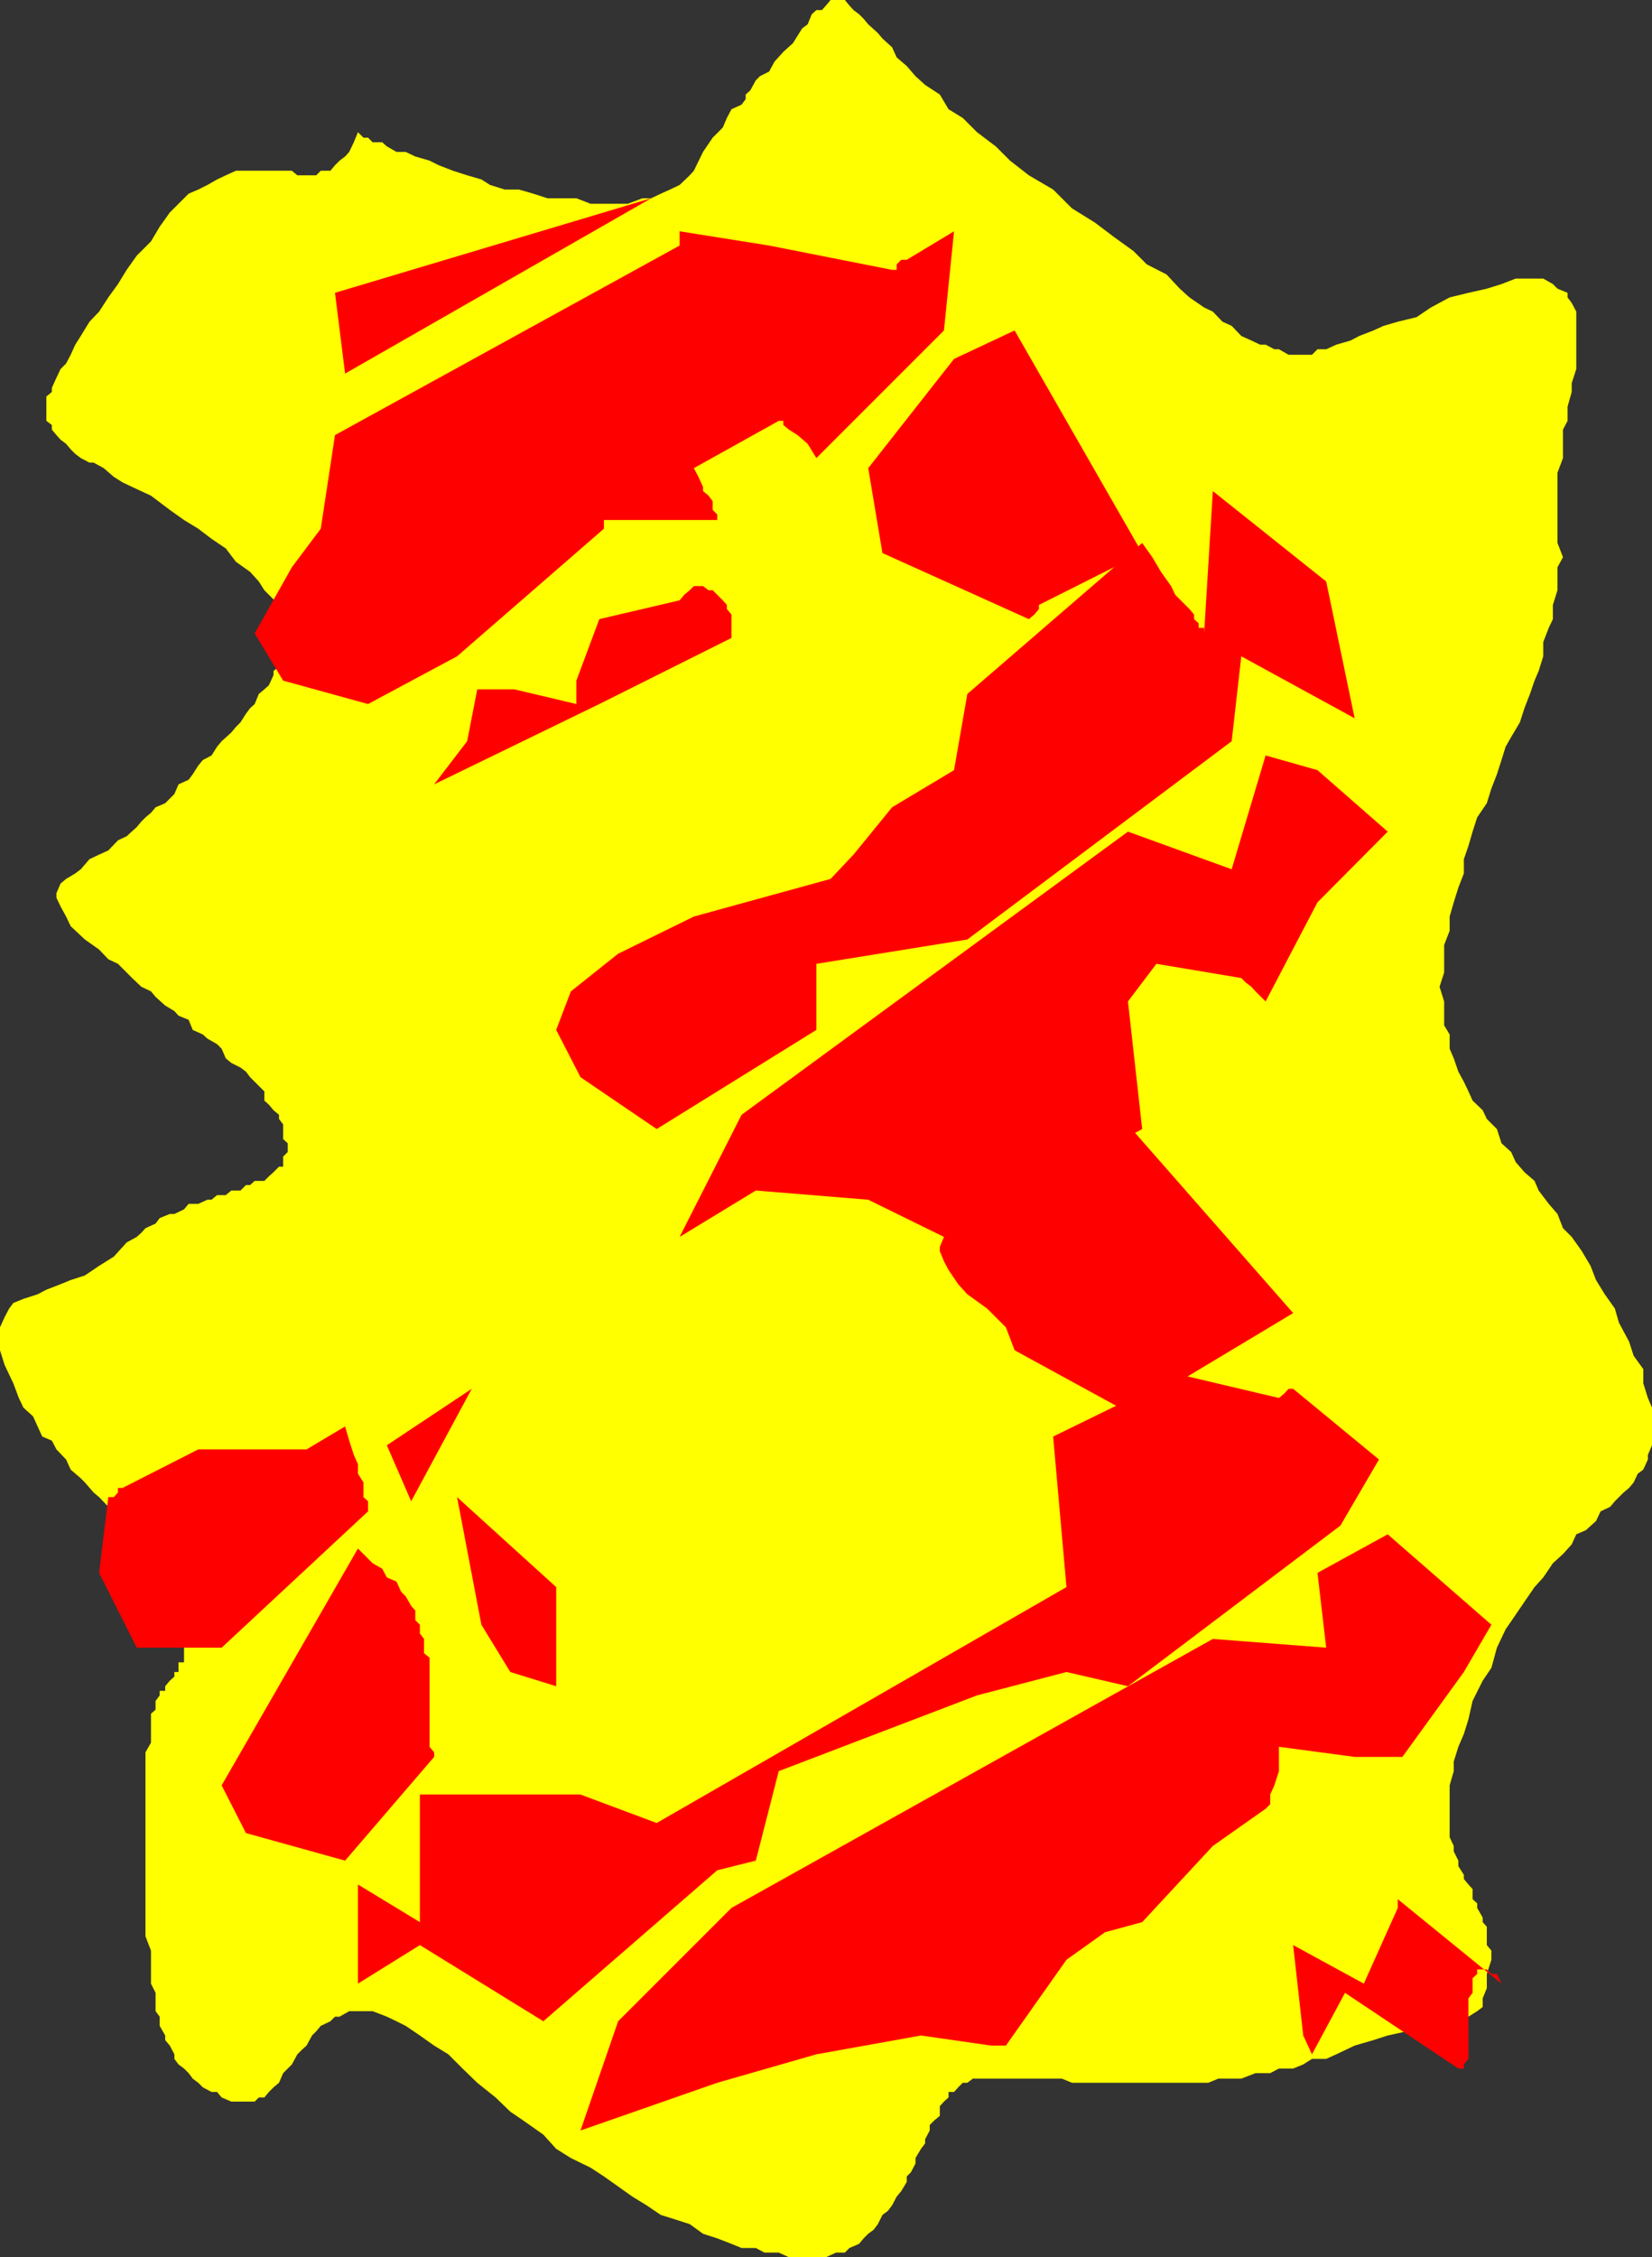
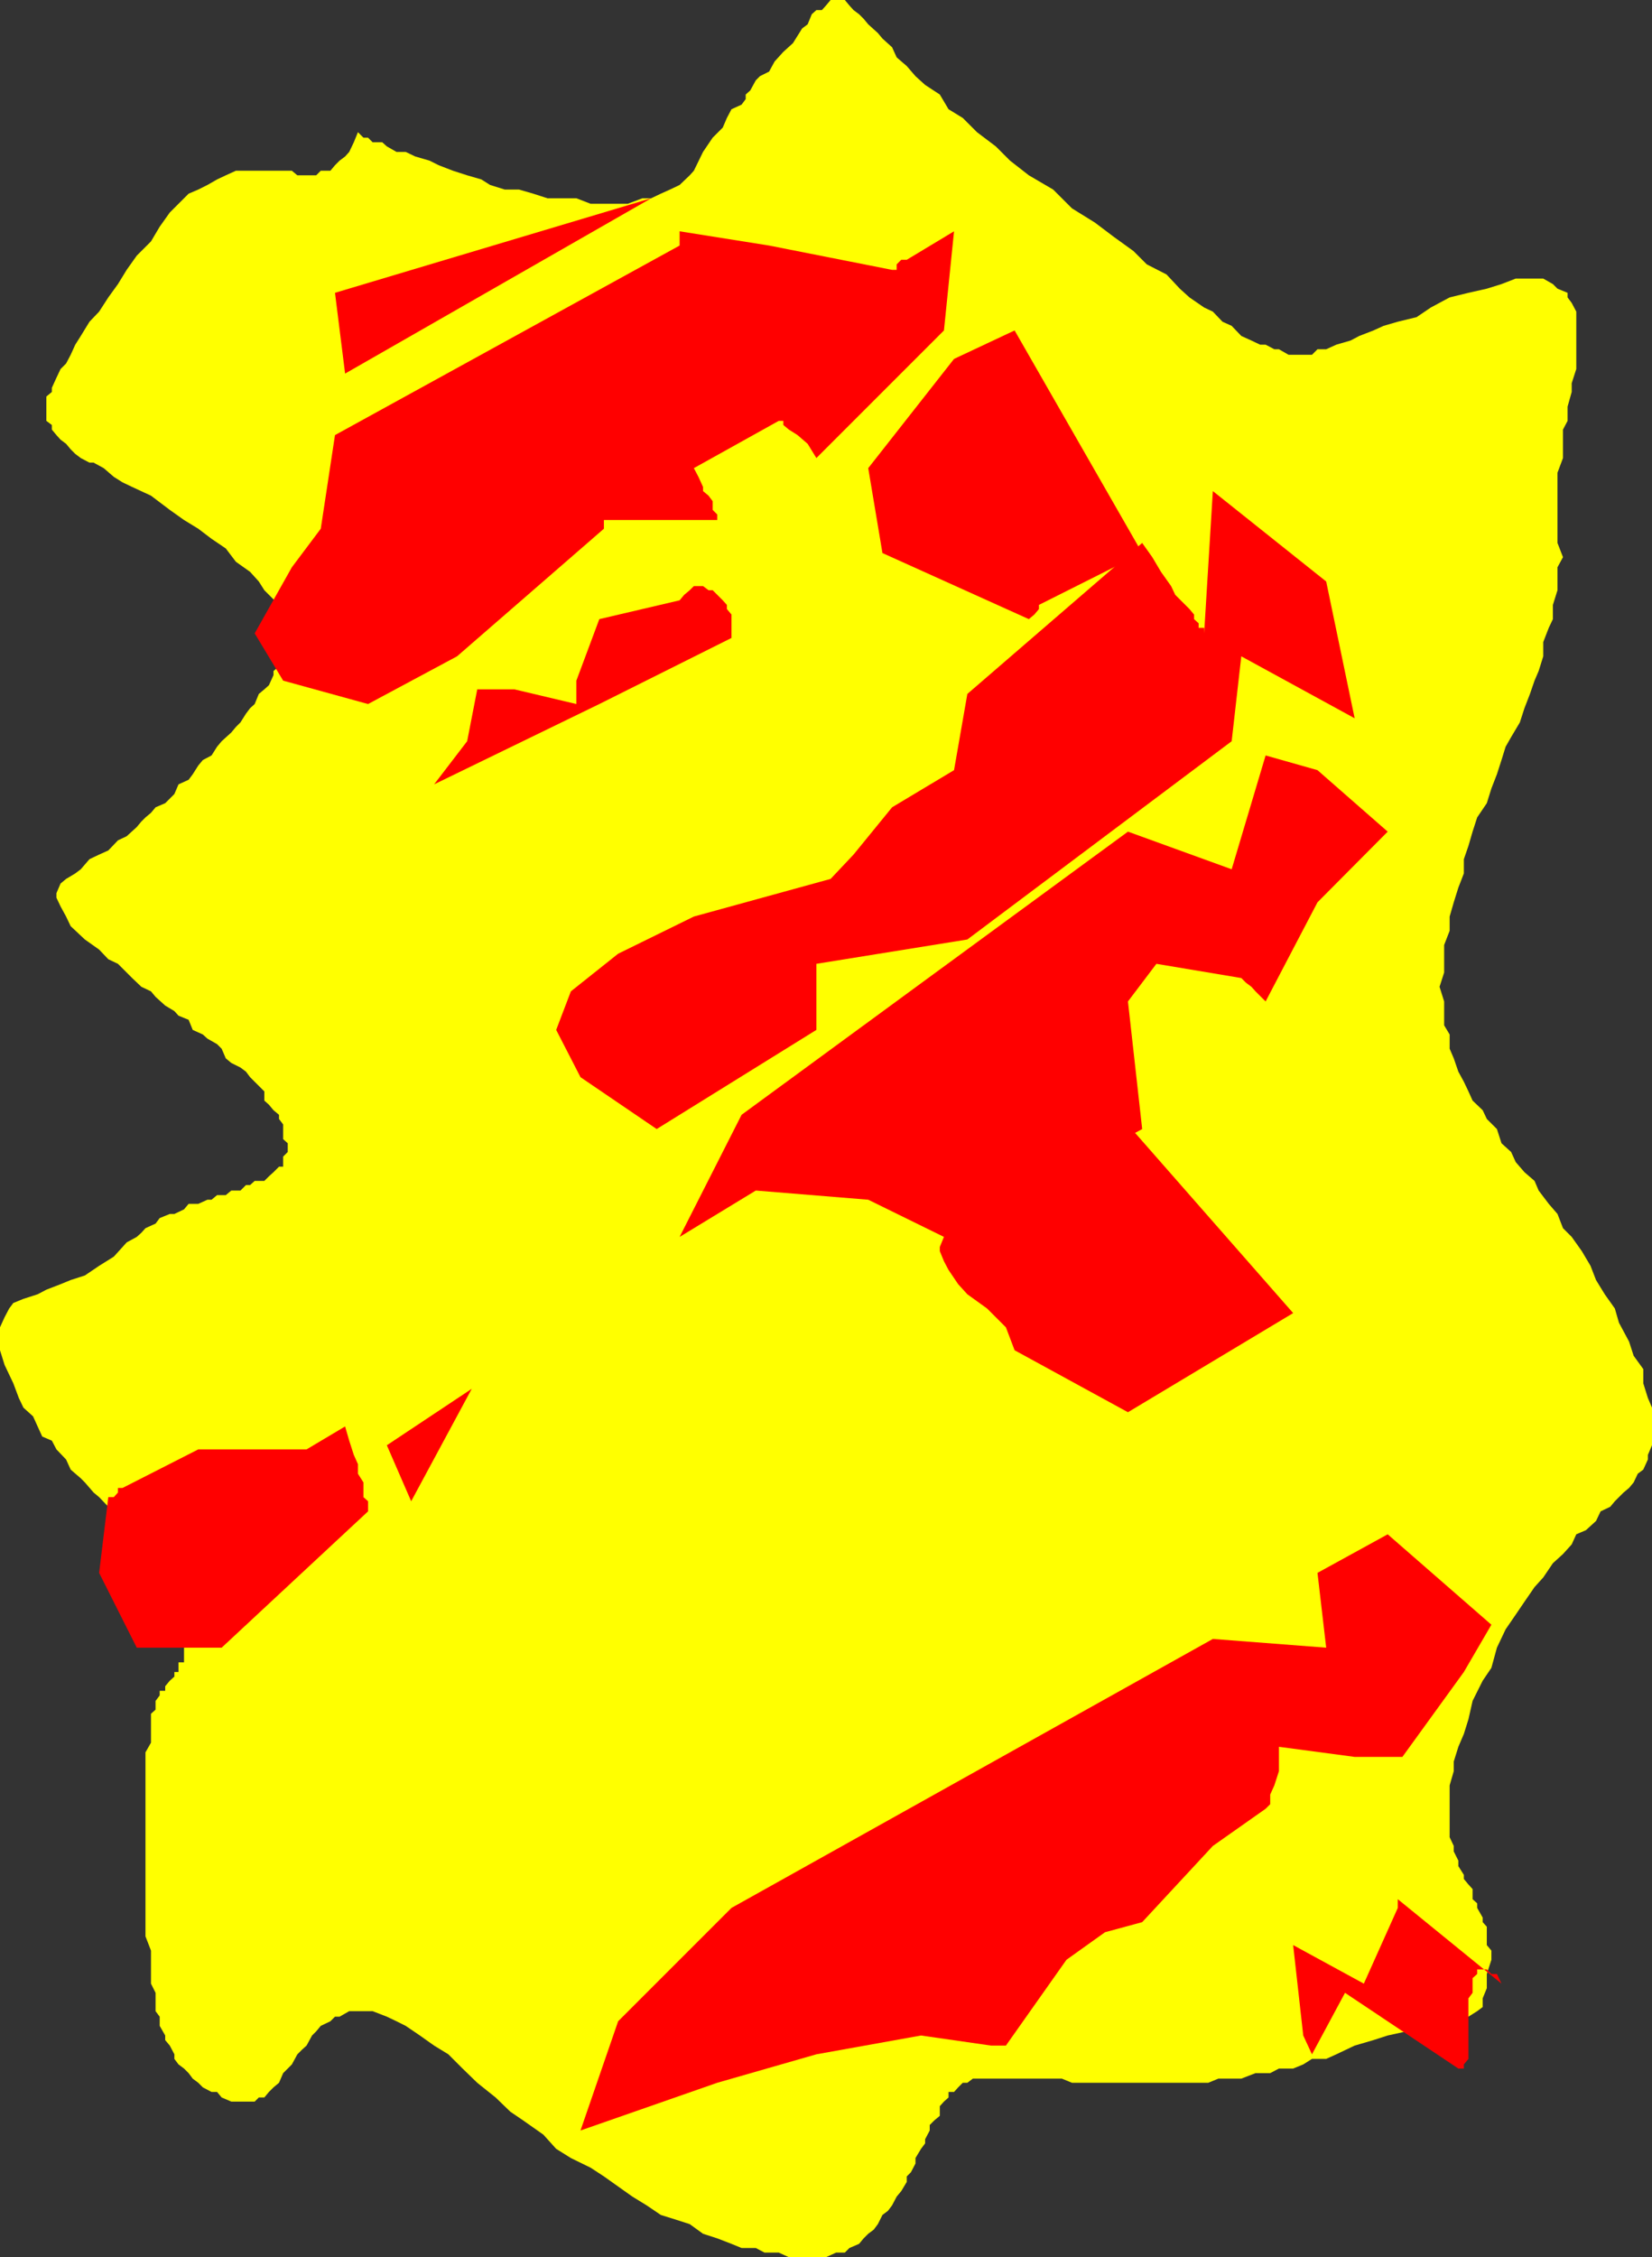
<svg xmlns="http://www.w3.org/2000/svg" width="360" height="491.801">
  <rect width="100%" height="100%" fill="#333333" stroke="none" />
  <path fill="#ff0" d="m78 28.8-.898 2.2-1 2.098-.899 1L74 35l-1 1-1 1.2h-2.098l-1 1h-4.101l-1.2-1H51.403l-2.199 1-1.902.898-2.098 1.203-2 1-2.101.898L37 46.301l-2.2 3.097-1.898 3.2-3.101 3.101-2.2 3.102-1.898 3.097-2.101 2.903-2 3.097-2.102 2.2-1.898 3.101-1.2 1.899-1 2.203-1 1.898-1.199 1.2-.902 1.902-1 2.199v.898l-1.2 1V91.7l1.2.899v1l1 1.203.902 1 1.2.898 1 1.2 1 1 1.199.902 1.898 1h.902l2.2 1.199 2.199 1.898 1.902 1.2 2.098 1L32.902 108 37 111.098l3.102 2.203 3.101 1.898 2.899 2.2 3.101 2.101 2.2 2.898 3.097 2.2 1.902 2.101 1.2 1.899 1 1L60.8 131.8v2.097l.902 1.903v7.2l-.902 1v1.2l-1.2 1v.898l-1 2.203-1 .898-1.199 1-.902 2.2-1 .902-.898 1.199-1.2 1.898-1 1-1 1.2L48.3 161.5l-1 1.2-1.2 1.898-1.898 1-1 1.203L42 168.699l-.898 1.2-2.2 1L38 173l-2 2-2.098.898-1 1.2-1.199 1-.902.902-1 1.2-2.2 2-1.898.898-2.101 2.203-2 .898-2.102 1-1.898 2.2-1.2.902-2 1.199-1.199 1-.902 2.098v1l.902 1.902 1.2 2.2 1 2.1 3.097 2.9 3.102 2.198 2 2.102 2.101 1 3.098 3.098 2 1.902 2.101 1 1 1.2L36 219.097l2 1.203.902 1 2.2.898.898 2.2 2.203 1 1 .902 2.098 1.199 1 1 .902 2.098 1.2 1 2 1 1.199.902.898 1.2 1 1 .902.898 1.2 1.203v2l1 .898 1 1.2 1.199 1v.902l.902 1.199v3.2l1 .898V251l-1 1v2.2h-.902l-1.2 1.198-1 .903-1 1H55.5l-1 .898h-.898l-1.2 1.2h-2l-1.199 1h-1.902l-1.2 1h-.898l-2 .902h-2.101l-1 1.199-2.102 1h-1l-2.2.898-.898 1.2-2.199 1-.902 1-1 .902-2.2 1.2-.898 1-1.902 2.1-3.2 2-3.101 2.098-3.098 1-2.199.903L10.102 281l-1.899 1-3.101 1-2.2.898-.902 1.2L1 287l-1 2.2v5l1 3.198 1.902 4 1.2 3.2 1 2.101 2.101 1.899 1 2.203 1 2.199 2.098.898 1 1.903L14.402 318l1 2.2 2.2 1.898.898.902 1.902 2.2 1.2 1 2 2.1 1.199 1.9.902 1.198 1.899 2 1.199.903 2 2.199.902.898 1.2 2.2 1 1 .898 2.101 1.199 1 1 2.102 1 1V349l.902.898 1.2 1V362.2h-1.2v2.102H38v1l-1 .898-1 1.2v1h-1.2v1l-.898 1.199v1.902l-1 .898v6.301l-1.199 2.102v40.097l1.2 3.102v7.2l1 2v4l.898 1.198v2L36 443.5v1l1 1.2 1 1.898v1l.902 1.203 1.2.898 1 1 .898 1.2 1.203.902 1 1 1.899 1H47.3l1 1.199 2.101.898H55.5l.902-.898h1.2l1-1.2 1-1 1.199-1 .902-2.1 1.899-1.9 1.199-2.202 1-1 1-.899L68 443.5l.902-.902 1-1.2 2.098-1 1-1h1l2.102-1.199h5.101l3.098 1.2 2.101 1 2 1L91.5 443.5l3.102 2.2 3.101 1.898 3.098 3.101 3.199 3.102 4 3.199 3.203 3.098L114 462l4.402 3.098 2.801 3.101 3.2 2 4.3 2.102 2.899 1.898 3.101 2.2 3.098 2.199 3.101 1.902 3.098 2.098 3.203 1 3.098 1 2.902 2.101 3.098 1 3.101 1.2 2.2.902h3.101l1.899 1h3.101l2.2 1H180l2.203-1h1.899l1-1 2.101-.903 1-1.199 1-1 1.2-.898.898-1.203 1-2 1.199-.899.902-1.199 1-1.902 1-1.2 1.2-2V474.2l.898-.898 1-1.903V470.2l1.203-2 .899-1.199v-.902l1-1.899V463l1-1 1.199-1v-2.102l.902-1 1-.898v-1.2h1.2l.898-1 1-1h1l1.199-.902h19.402l2.2.903H263.3l2.199-.903h5l3.102-1.199h3.199l1.902-1h3.098l2.199-.898 1.902-1.203H289l2.203-1 4-1.899 4.098-1.199 3.101-1 4.098-.902h3.102l2.199-1.2h5l2.199-1 1-1 1.902-1.199 1.2-.898v-1.903L324 433.2v-3.101l1-3.098v-2l-1-1.2v-4l-.898-1v-1l-1.2-2.1v-1l-1-.9v-2.202l-.902-1-1-1.2v-.898l-1.2-1.902v-1.2l-1-2V402.2l-.898-1.898V389l.899-3.102v-2.097l1-3.203L319 377.8l1-3.203.902-4 2.2-4.399 1.898-2.8 1.203-4.399 1.899-4 2.199-3.2 1.902-2.8 2.2-3.2 1.898-2.1 2.101-3.102 2.2-2 1.898-2.098 1-2.2 2.102-.902 2.199-2 1-2.097 2.101-1 1-1.203 1.899-1.899 1.199-1 1-1.199.902-1.902 1.2-.899 1-2.199v-1l.898-2.102V306.7l-.898-2.101-1-3.2v-3.097L356 295.398l-1-3.097-2.2-4.102-.898-3.101-2.199-3.098-1.902-3.102-1.2-3.097-1.898-3.203-2.203-3.098-1.898-1.902-1.2-3.098-1.902-2.2-2.2-2.902-.898-2.097-2.199-1.903-1.902-2.199-1-2.199-2.098-1.902-1-3.098-2.203-2.2-.898-1.902-2.2-2.097-.902-2-1-2.102-1.2-2.199-1-2.902-.898-2.098v-3.102l-1.199-2V218.2l-1-3.199 1-3.102v-6l1.2-3.097V199.7l.898-3.101 1-3.2 1.199-3.097V187.2l1-2.898.902-3.102 1-3.101L324 175l1-3.2 1.203-3.1 1-3.102.899-2.899 1.199-2.101 1.902-3.2 1-3.097 1.2-3.102 1-2.898.898-2.102 1-3.199v-3.102l1.199-3.097.902-1.903v-3.097l1-3.203v-5l1.2-2.2-1.2-3.097V103l1.2-3.2v-6.202l1-1.899v-3.101l.898-3.2V83.5l1-3.102v-12.5l-1-1.898-.898-1.2v-1l-2.2-.902-1-1-2.101-1.199h-6l-3.098 1.2-3.203 1-4 .902-4.098 1L311.801 67l-3.098 2.098-4.101 1L301.5 71l-2.2 1-3.097 1.2-1.902 1-3.098.898-2.203 1h-1.898l-1.2 1.203h-5.101l-2.098-1.203h-1l-1.902-1h-1.2l-1.898-.899-2.203-1L268.402 71l-2-.902-2.101-2.2-1.899-.898-3.199-2.2-2.101-1.902-2.899-3.097-4.3-2.203L247 54.699l-4.297-3.101-4.101-3.098-5-3.102-4.102-4.097-5.297-3.102L220.102 35 217 31.898l-4.098-3.097-3.101-3.102-3.098-1.898-1.902-3.203-3.2-2.098-2.101-1.902-1.898-2.2-2.2-1.898-1-2.2-2.101-1.902-1-1.199-2.098-1.898-1-1.203-1-1L186 2.199l-.898-1-1-1.199H181l-1 1.2-.898 1h-1.2l-1 .898L176 5.3l-1.2.898-2 3.2-2.097 1.902-1.902 2.097-1.2 2.2-2 1-.898.902-1.203 2.2-1 .898v1l-.898 1.203-2.2 1-1 1.898-.902 2.102-2.2 2.2-2.097 3.098-2 4.101-.902 1-2.2 2.102-2.101 1-2 .898-2.098 1H140l-3.2 1.2h-8.097l-3.101-1.2H119.3l-3.098-1-3.101-.898H110l-3.2-1-1.898-1.203-3.101-.899-3.098-1L95.602 36l-2-1-3.102-.902-2.098-1h-2l-2.101-1.2-1-.898h-2.098l-1-1h-1L78 28.8" />
  <path fill="red" d="m284 443.5-2.2-19.7 15.403 8.4 7.399-16.5v-1.9l22.601 18.4-1-2.102H325l-1-1h-2.098v1l-1 .902v3.2l-.902 1.198v13.2l-1 1.203v.898h-1.2l-24.698-16.5-7.2 13.399L284 443.5m-157.5 20.7 8.203-23.802 24.7-24.699L264.3 357.098 289 359l-1.898-16.3 15.3-8.4L325 354l-6 10.3-13.398 18.5h-10.399l-16.5-2.202v5.3l-1 3.102-.902 2v2.098l-1 1-11.5 8.101-15.399 16.602-8.101 2.199-8.399 6-13.199 18.7H216l-15.297-2.2-22.8 4.098L156.3 453.8l-29.8 10.399" />
-   <path fill="red" d="M78 432.2v-21.602l13.5 8.203V391h35l16.602 6.2 89.3-51.4L229.5 313l27.602-13.5 21.601 5.098 1.2-1 .898-1h1L300.5 318l-8.398 14.398-46.301 35-13.399-3.097-19.5 5.097-43.199 16.5-5 19.5-8.402 2.102-37.899 32.898L91.5 423.801 78 432.199M48.3 389 78 337.398l2.203 2.2 1 1 2.098 1.203 1 1.898 2.101.899 1 2.203 1 1 1.2 2.097.898 1V353l1 1v1.898l.902 1.2v3.101l1.2 1v19.399l1 1.203v1l-19.399 22.597-21.601-6L48.3 389m56.602-35-5.3-27.8 21.601 19.6v21.598l-10-3.097-6.3-10.301" />
  <path fill="red" d="m219.203 289.2-4.101-4.102L210.8 282l-2-2.2-2.098-3.1-1-1.9-.902-2.202v-.899l.902-2.199v-.902l1-2 2.098-1.2 1-.898 2.199-1 .902-2.102 2.2-1 .898-1L243.902 246v-3.102l37.899 43.2-36 21.601-24.7-13.5-1.898-5M21.602 342.7l2-16.5H24.8l.902-1v-1h1l16.5-8.4H66.8l8.402-5 .899 3.098 1 3.102.898 2v2.098L79.203 323v3.2l1 .898v2.203L48.301 359H29.8l-8.2-16.3m62.7-27.802 18.5-12.3-13.198 24.5zm0 0" />
  <path fill="red" d="m148.102 269.5 13.5-26.602L245.8 181.2l22.601 8.2 7.399-24.801 11.3 3.203 15.301 13.398-15.3 15.399L275.8 218.2l-2.2-2.199-.898-1-1.203-.902-1-1L252 210l-6.2 8.2 3.102 27.8-43.199 23.5-16.5-8.102-24.5-2-16.601 10.102" />
  <path fill="red" d="m121.203 224.398 3.2-8.398 10.3-8.2 16.5-8.1L181 191.5l5-5.3 8.402-10.302 13.5-8.097 2.899-16.602 38.101-32.898 2.2 3.097 1.898 3.2 2.203 3.101.899 1.899 2.199 2.203.902.898 1 1.2v1l1 .902v1h1.2V138l1.898-31L289 126.7l6.203 29.8L270.5 143l-2.098 18.5-57.601 43.2-32.899 5.3v14.398L143.102 246 126.5 234.7l-5.297-10.302m-26.601-53.5 7.199-9.398L104 150.2h8.102l13.5 3.198v-5.097l5-13.403 17.5-4.097 1-1.203 1.199-1 .902-.899h2l1.2.899h.898l1 1 1.199 1.203.902 1v.898l1 1.2V139l-28.8 14.398-36 17.5" />
  <path fill="red" d="m192.3 120.5-3.097-18.5 18.7-23.8 13.199-6.2 27.8 48.5-22.5 11.3v.9l-1 1.198-1.199 1-31.902-14.398M55.5 138l8.102-14.402 6.3-8.399L73 94.801 148.102 53.5v-3.102l19.5 3.102 26.8 5.3h1v-1.202l1-1h1.2l10.3-6.2L205.703 72l-27.8 27.8L176 96.7l-2.2-1.9-1.898-1.202-1.199-1v-.899h-1L151.203 102l1 1.898 1 2.2V107l1.2 1 .898 1.2v1.898l1 1v1.203h-24.7v1.898l-32 27.801-19.398 10.398-18.5-5.097L55.5 138M73 63.8l68.902-20.6-66.699 38.198zm0 0" />
</svg>